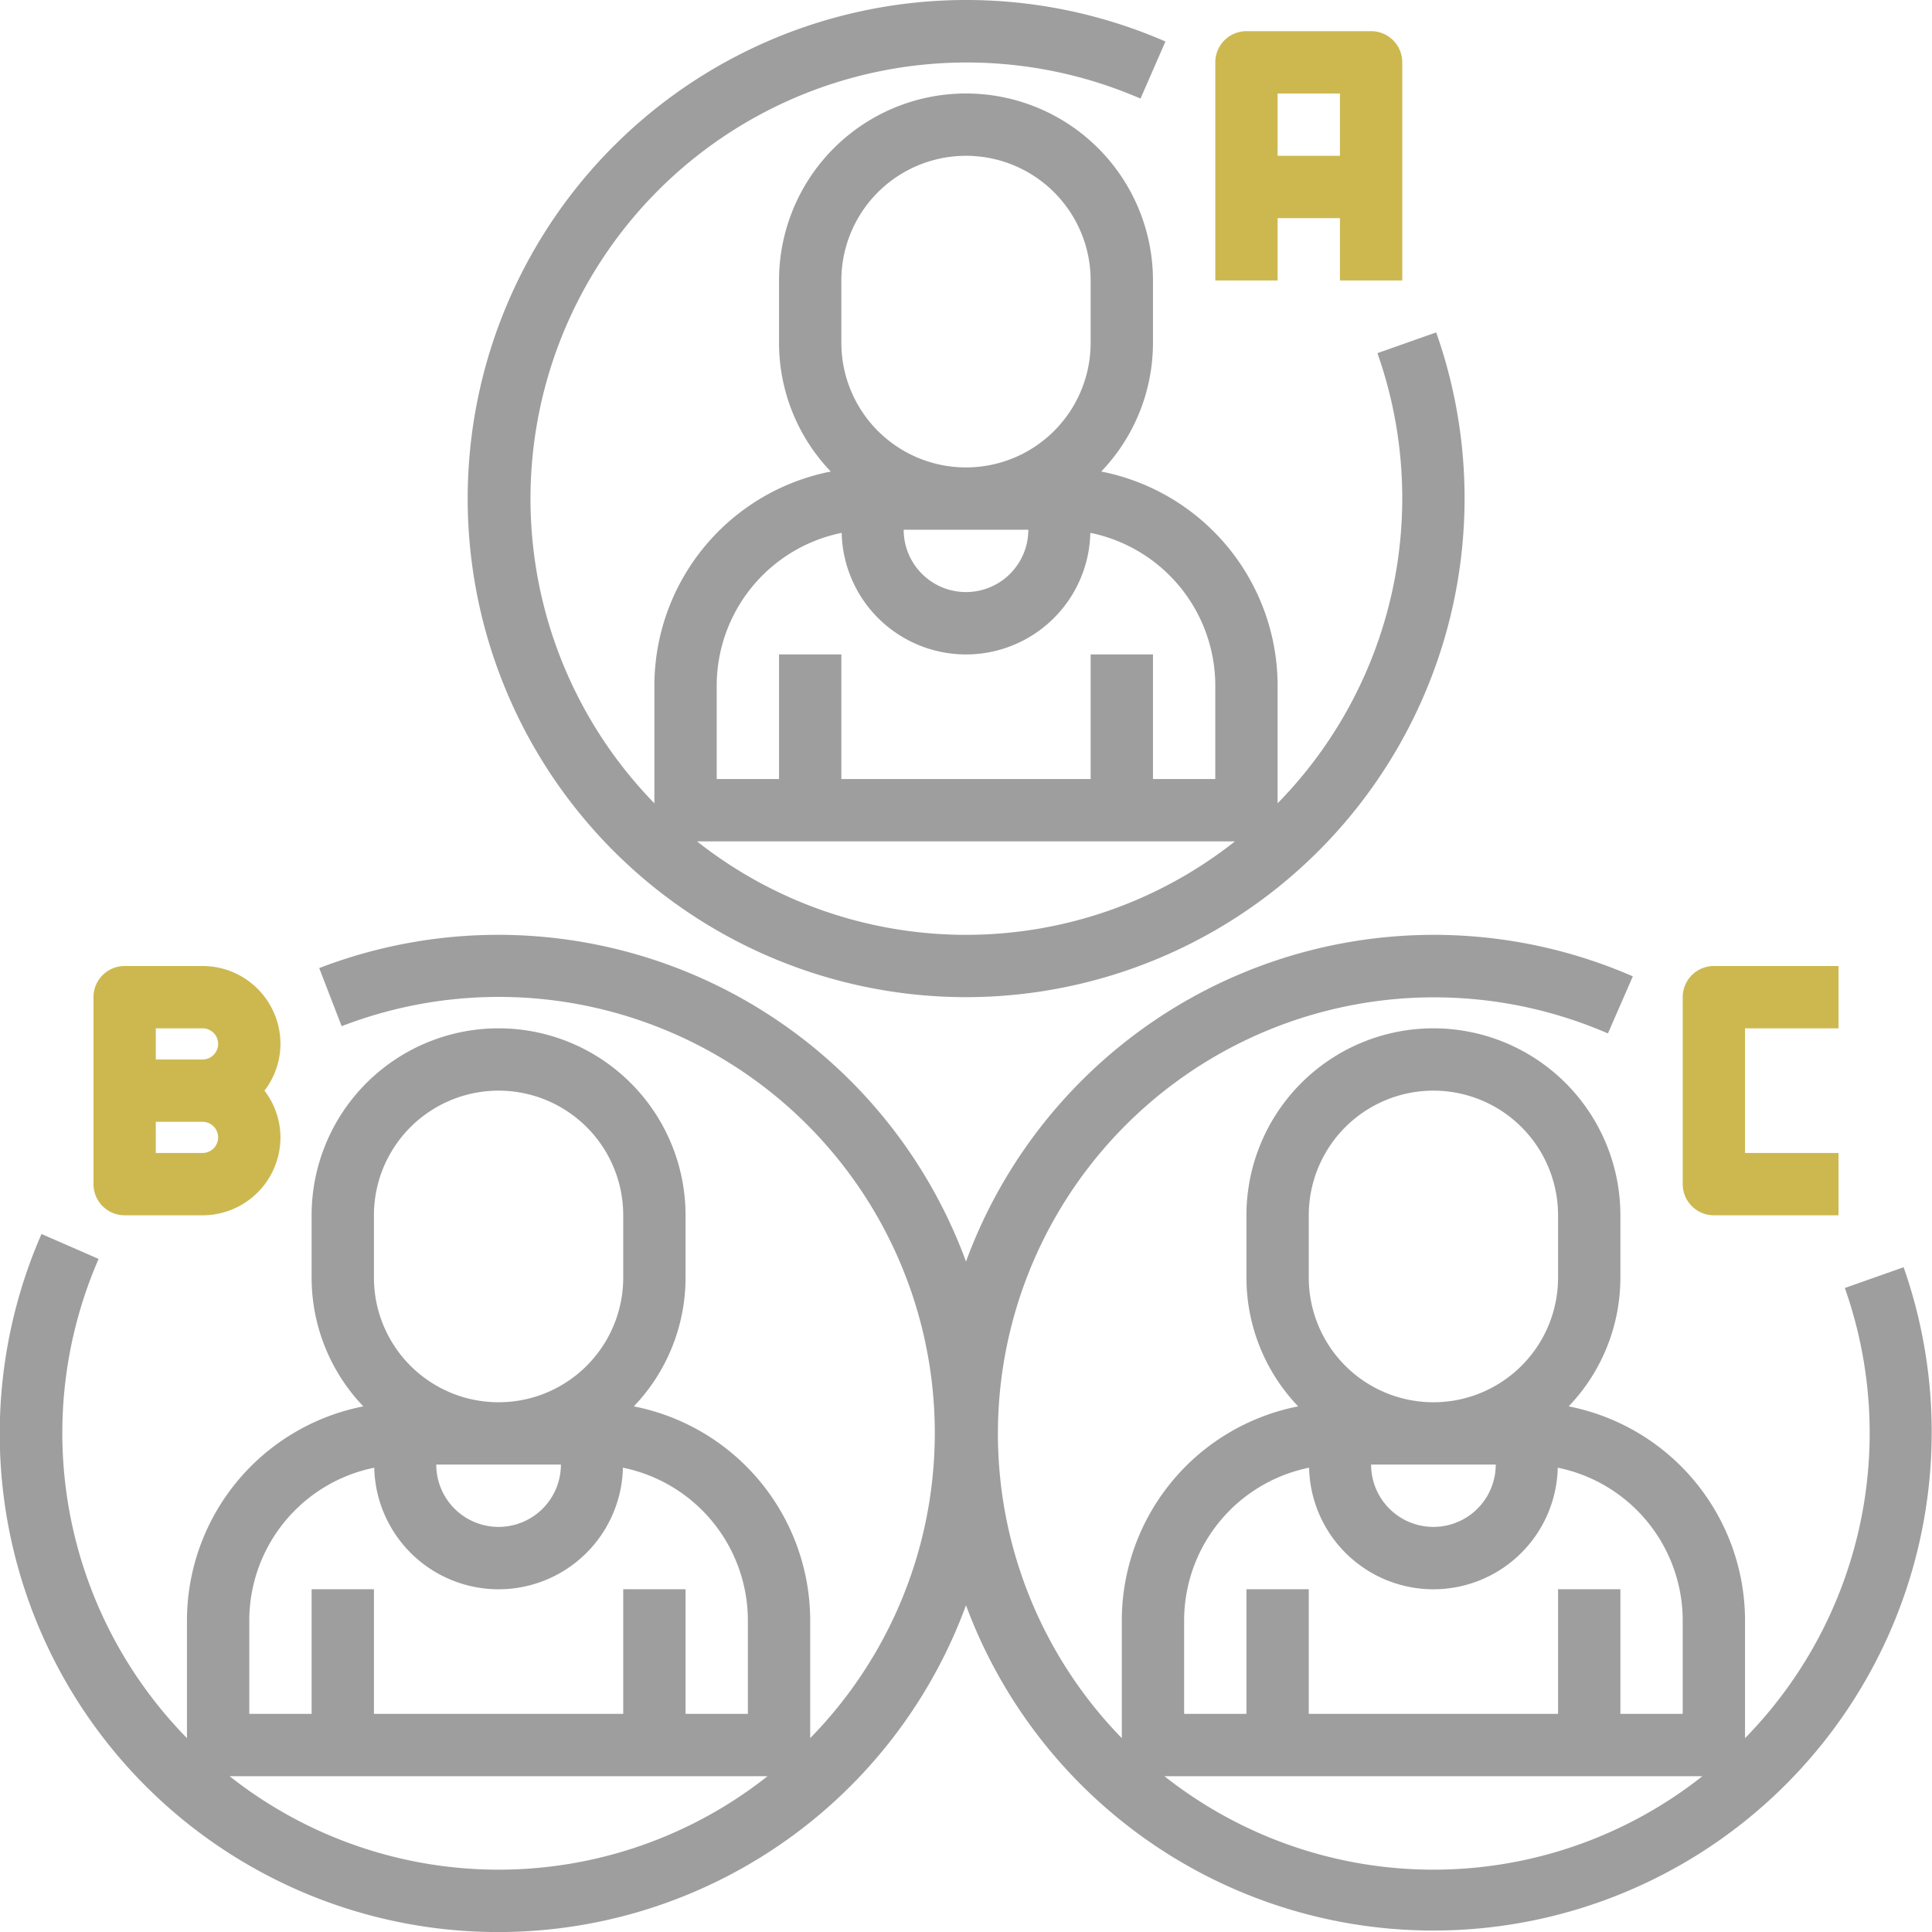
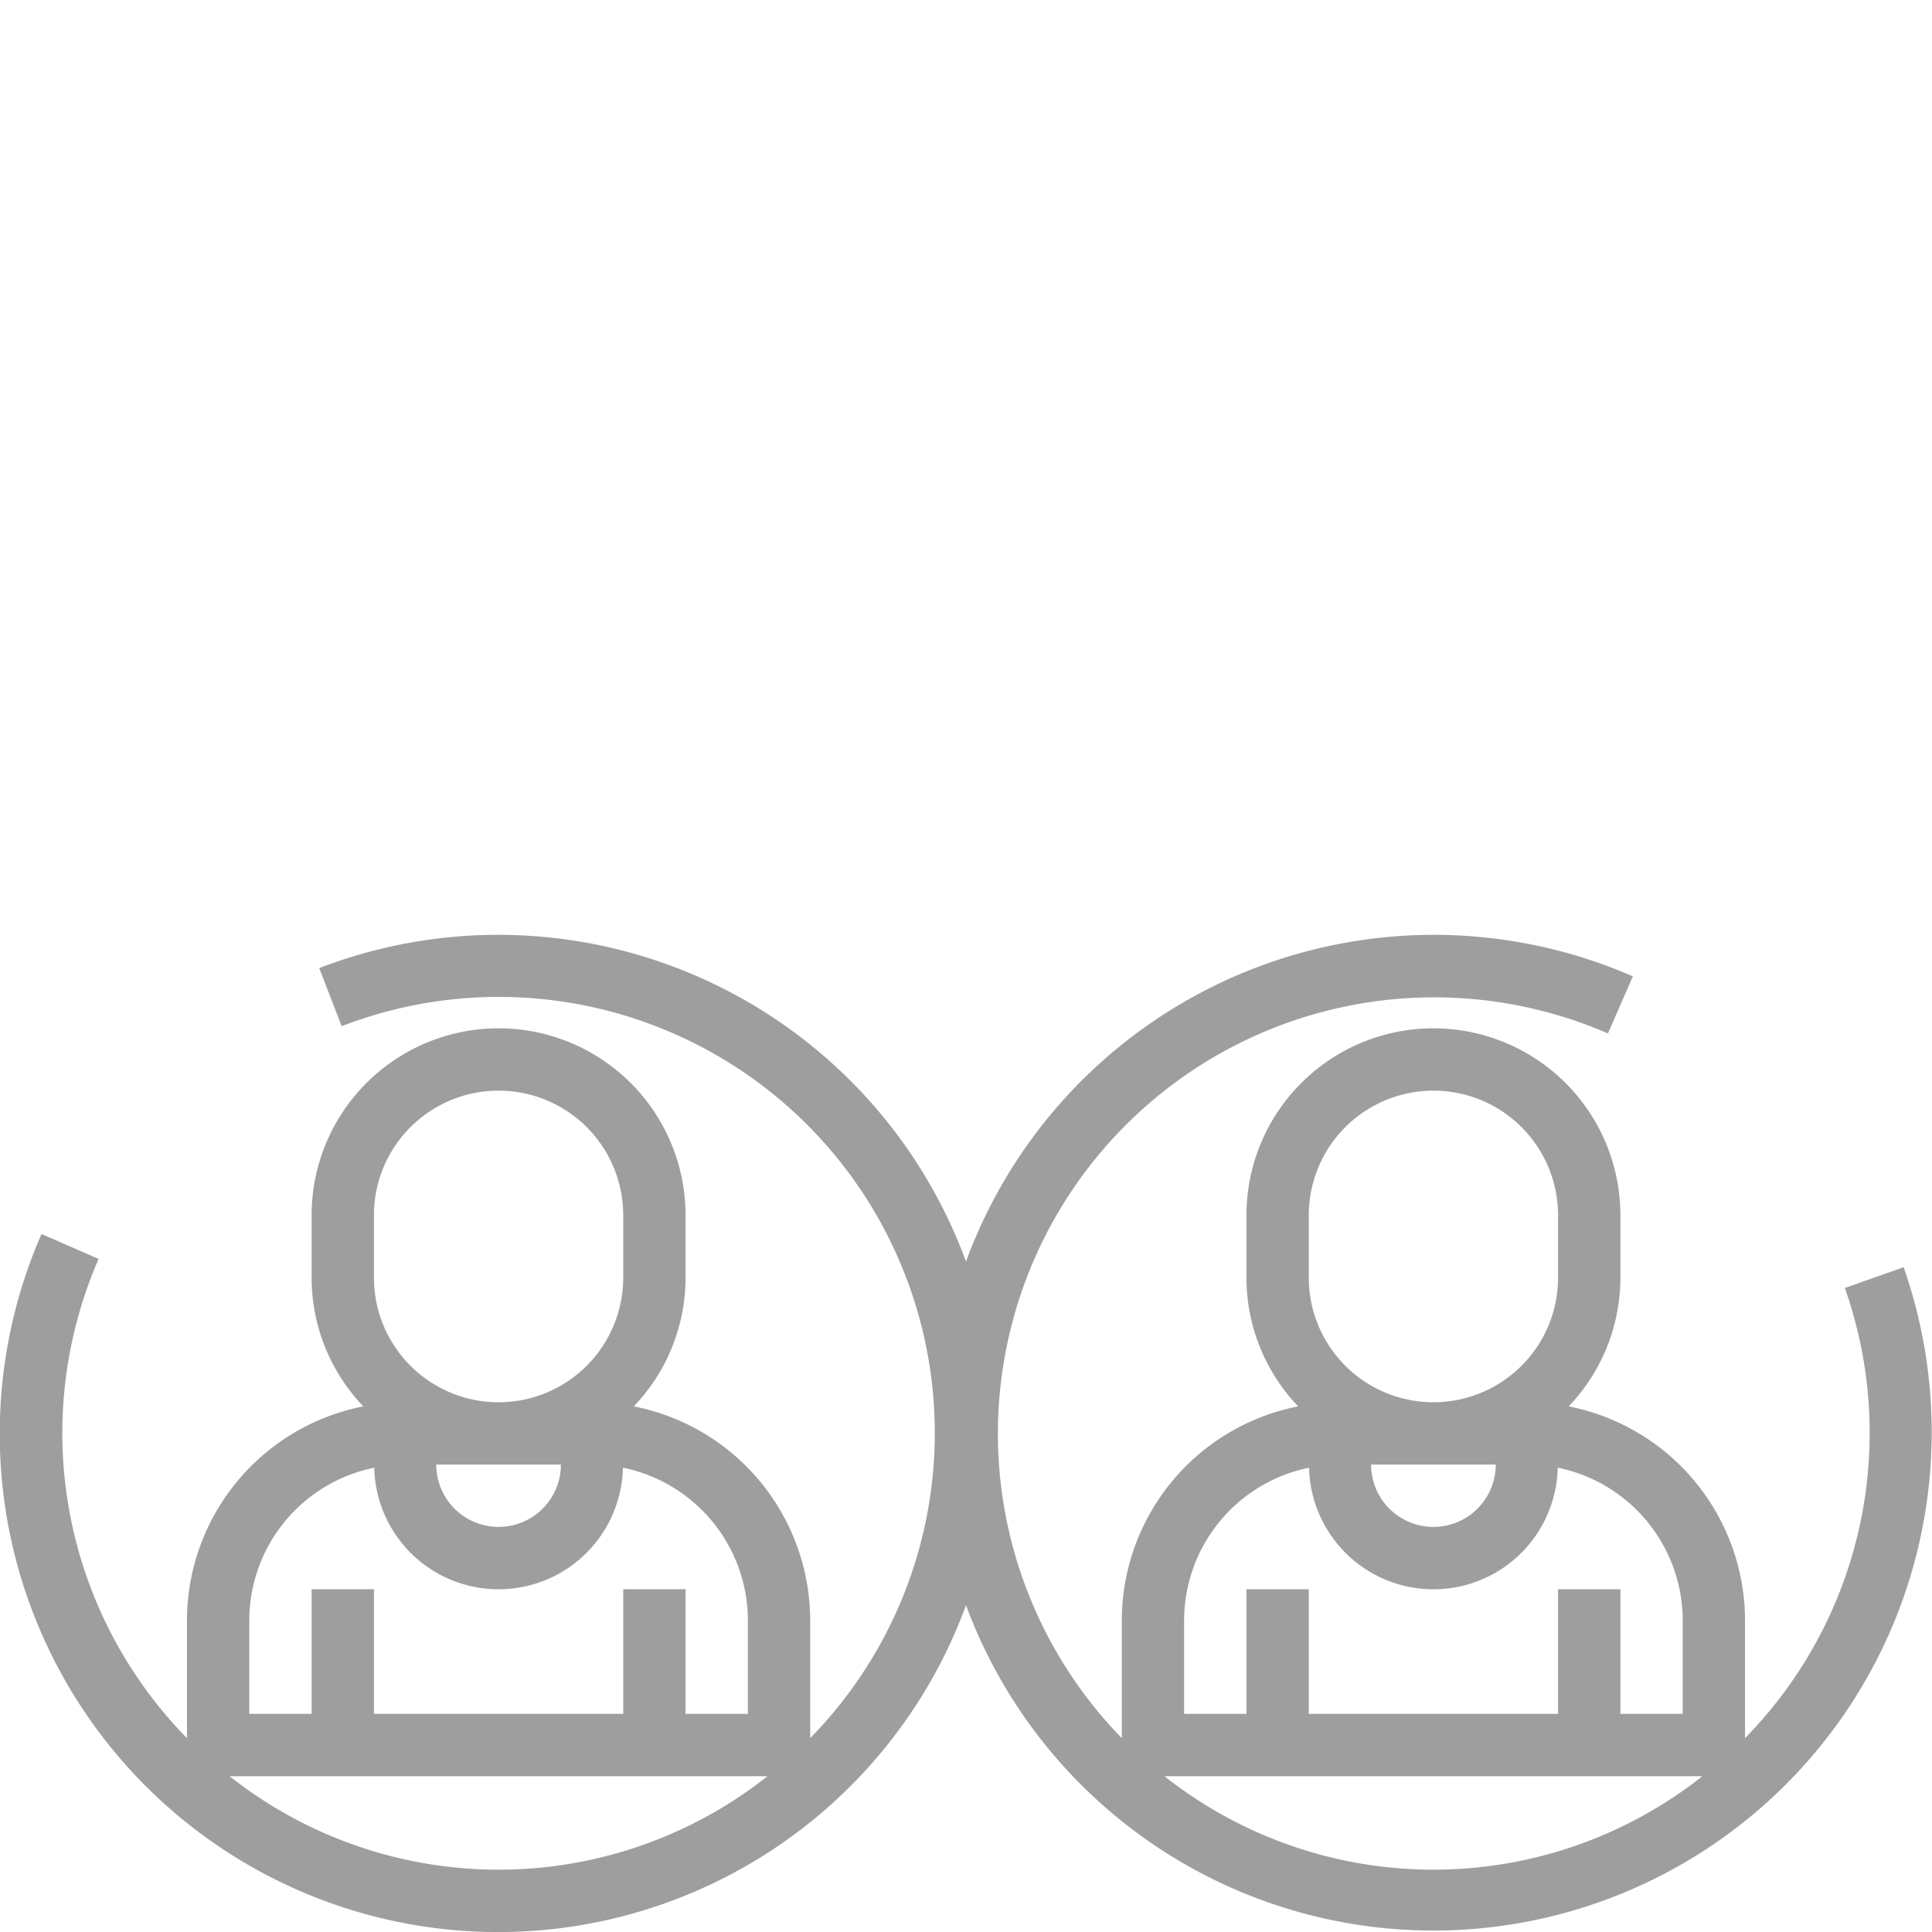
<svg xmlns="http://www.w3.org/2000/svg" width="62" height="62" viewBox="0 0 62 62">
  <g id="account_types" data-name="account types" transform="translate(-1 -1)">
    <path id="Path_321" data-name="Path 321" d="M62.089,41.667l-1.886.666A13.986,13.986,0,0,1,57,56.779V53a7.01,7.01,0,0,0-5.66-6.868A5.972,5.972,0,0,0,53,42V40a6,6,0,0,0-12,0v2a5.972,5.972,0,0,0,1.66,4.132A7.01,7.01,0,0,0,37,53v3.779A14,14,0,0,1,52.6,34.164l.8-1.832A15.989,15.989,0,0,0,32,41.485a15.99,15.99,0,0,0-20.756-9.418l.72,1.865A13.993,13.993,0,0,1,27,56.779V53a7.01,7.01,0,0,0-5.66-6.868A5.972,5.972,0,0,0,23,42V40a6,6,0,0,0-12,0v2a5.972,5.972,0,0,0,1.66,4.132A7.01,7.01,0,0,0,7,53v3.779A13.983,13.983,0,0,1,4.165,41.4l-1.833-.8A15.993,15.993,0,1,0,32,52.515,15.993,15.993,0,0,0,62.089,41.667ZM19,48a2,2,0,0,1-4,0Zm-6-8a4,4,0,0,1,8,0v2a4,4,0,0,1-8,0ZM9,53a5.008,5.008,0,0,1,4.01-4.9,3.991,3.991,0,0,0,7.98,0A5.008,5.008,0,0,1,25,53v3H23V52H21v4H13V52H11v4H9Zm-.632,5H25.632A13.919,13.919,0,0,1,8.368,58ZM49,48a2,2,0,0,1-4,0Zm-6-8a4,4,0,0,1,8,0v2a4,4,0,0,1-8,0ZM39,53a5.008,5.008,0,0,1,4.01-4.9,3.991,3.991,0,0,0,7.98,0A5.008,5.008,0,0,1,55,53v3H53V52H51v4H43V52H41v4H39Zm-.632,5H55.632a13.919,13.919,0,0,1-17.264,0Z" fill="#9e9e9e" />
-     <path id="Path_322" data-name="Path 322" d="M32,33A16.01,16.01,0,0,0,47.089,11.667l-1.886.666A13.986,13.986,0,0,1,42,26.779V23a7.01,7.01,0,0,0-5.66-6.868A5.972,5.972,0,0,0,38,12V10a6,6,0,0,0-12,0v2a5.972,5.972,0,0,0,1.66,4.132A7.01,7.01,0,0,0,22,23v3.779A14,14,0,0,1,37.6,4.164l.8-1.832A16,16,0,1,0,32,33Zm-8.632-5H40.632a13.919,13.919,0,0,1-17.264,0ZM34,18a2,2,0,0,1-4,0Zm-6-8a4,4,0,0,1,8,0v2a4,4,0,0,1-8,0ZM24,23a5.008,5.008,0,0,1,4.01-4.9,3.991,3.991,0,0,0,7.98,0A5.008,5.008,0,0,1,40,23v3H38V22H36v4H28V22H26v4H24Z" fill="#9e9e9e" />
-     <path id="Path_323" data-name="Path 323" d="M42,8h2v2h2V3a1,1,0,0,0-1-1H41a1,1,0,0,0-1,1v7h2Zm2-4V6H42V4Z" fill="#cdb850" />
-     <path id="Path_324" data-name="Path 324" d="M56,40h4V38H57V34h3V32H56a1,1,0,0,0-1,1v6A1,1,0,0,0,56,40Z" fill="#cdb850" />
-     <path id="Path_325" data-name="Path 325" d="M5,40H7.5A2.5,2.5,0,0,0,10,37.5,2.471,2.471,0,0,0,9.487,36,2.471,2.471,0,0,0,10,34.5,2.5,2.5,0,0,0,7.5,32H5a1,1,0,0,0-1,1v6A1,1,0,0,0,5,40Zm2.5-2H6V37H7.5a.5.5,0,0,1,0,1ZM6,34H7.5a.5.5,0,0,1,0,1H6Z" fill="#cdb850" />
  </g>
</svg>